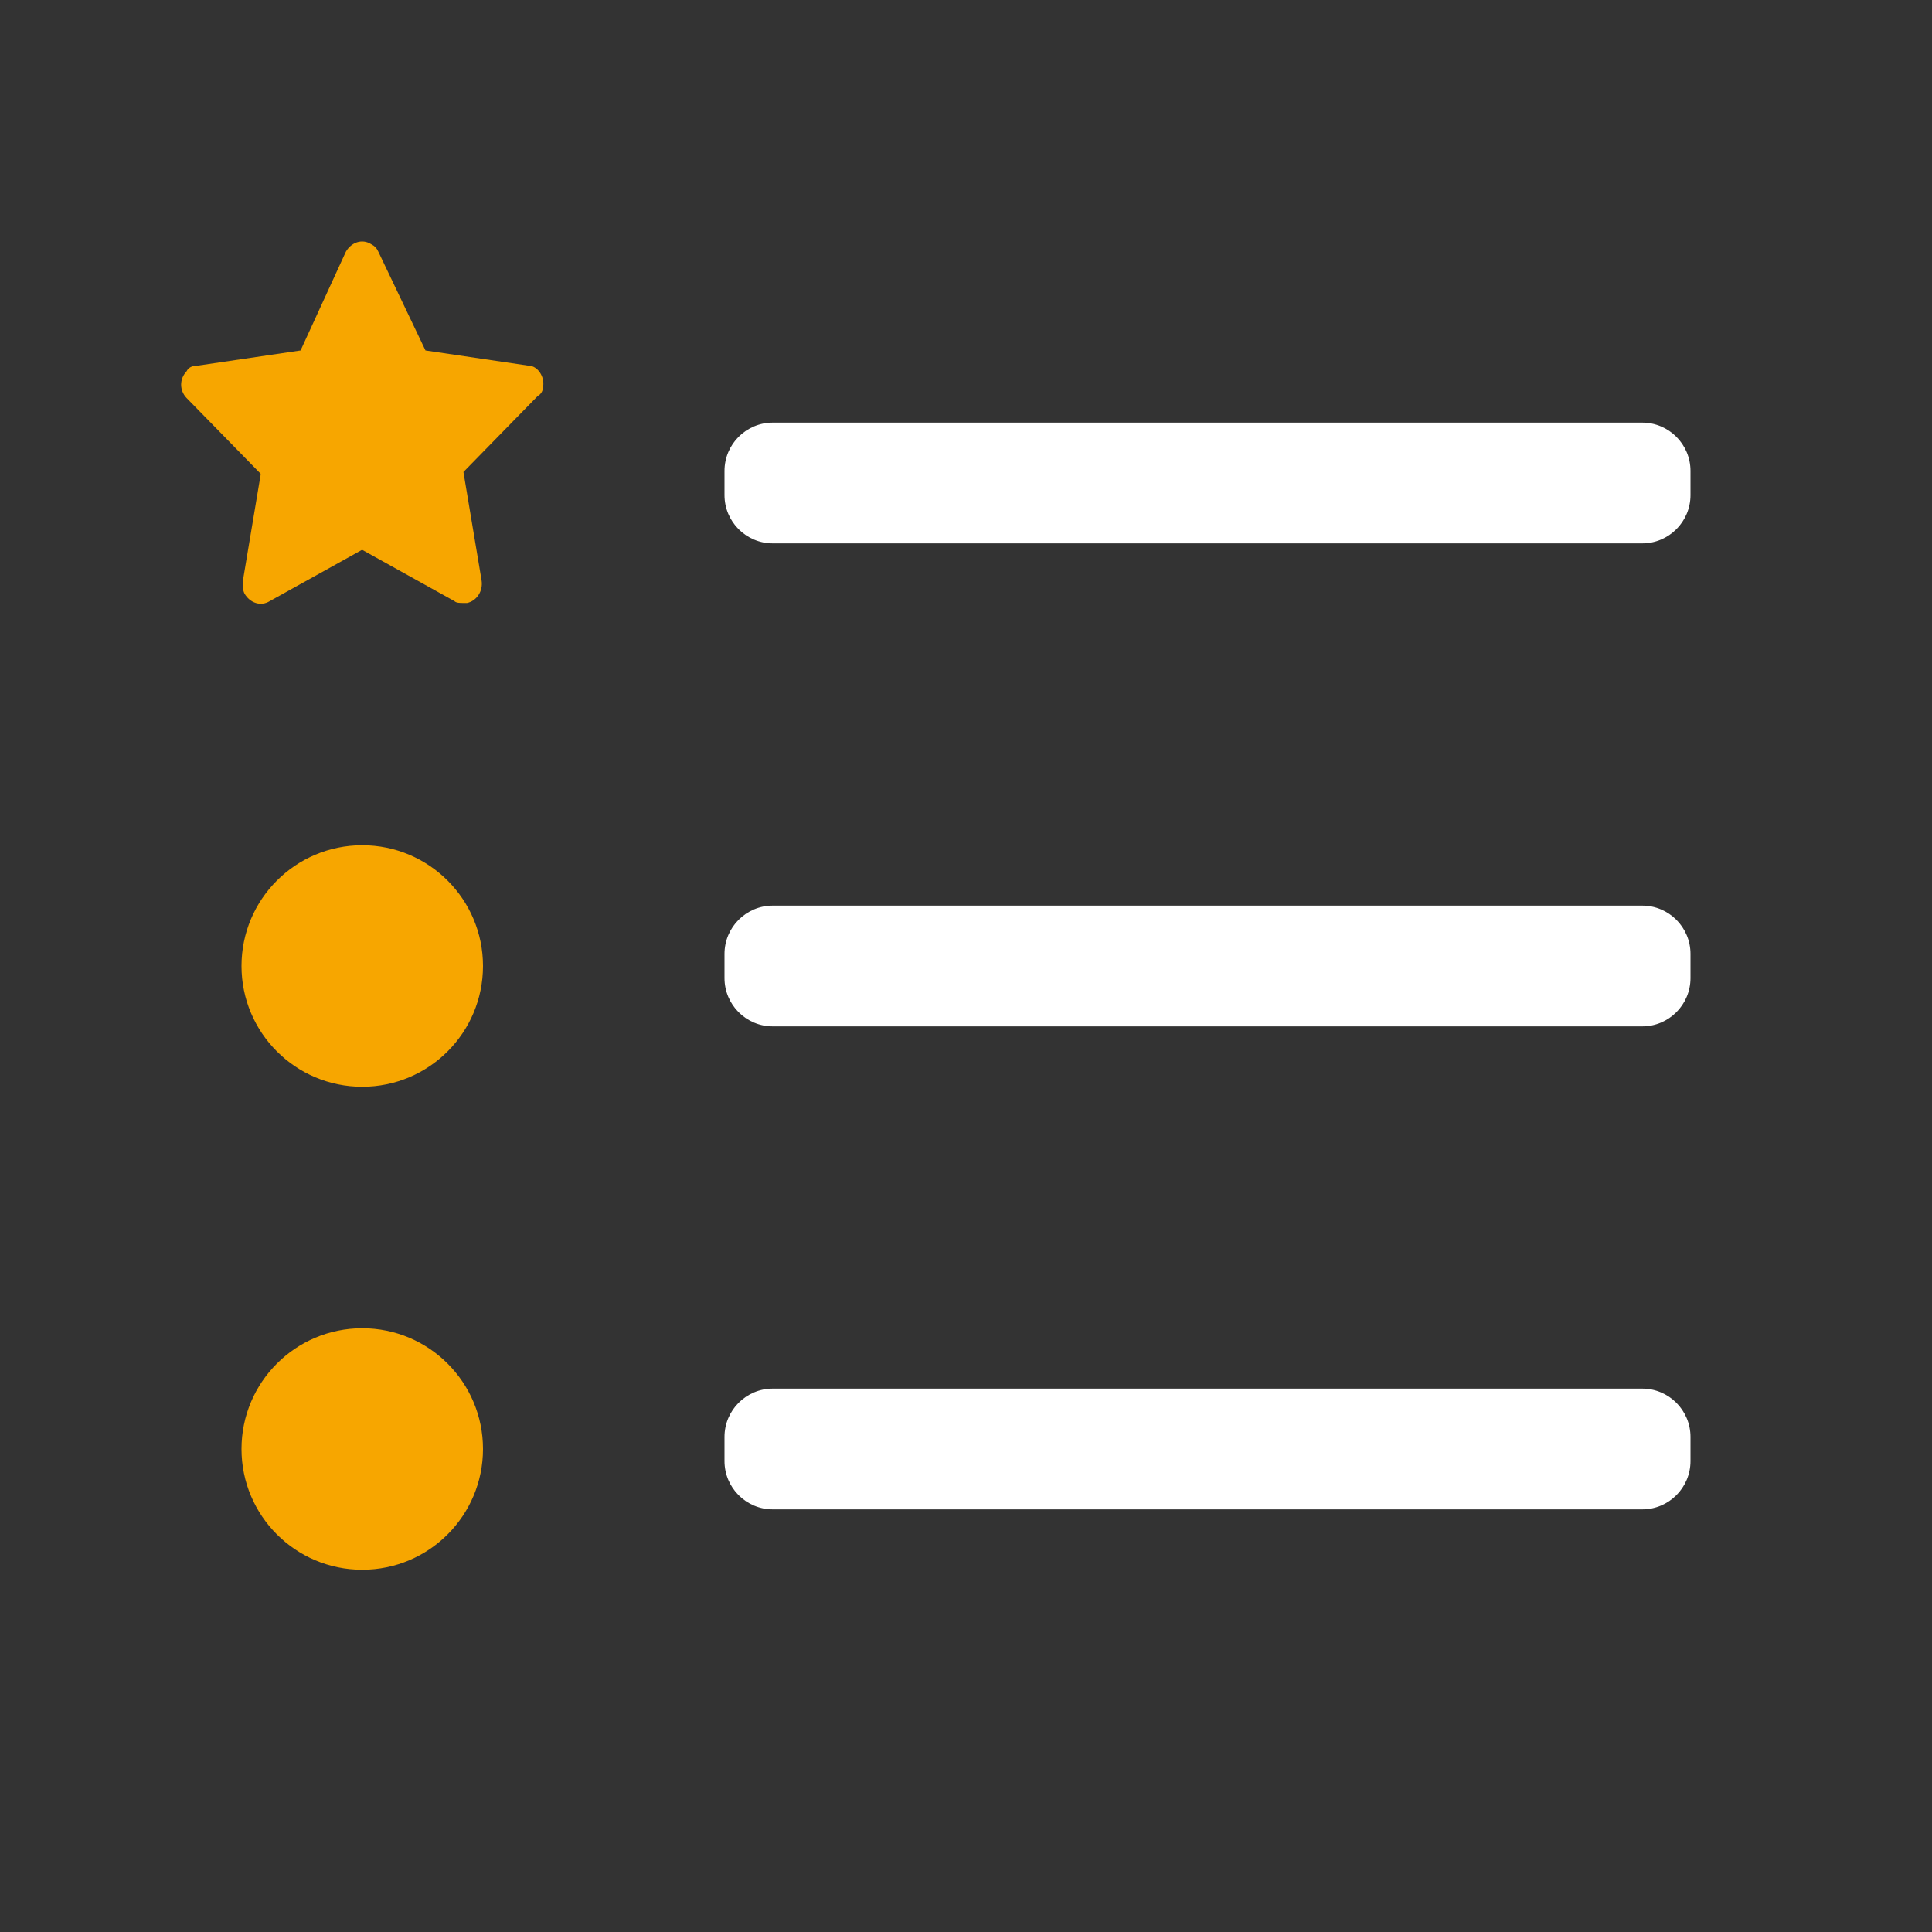
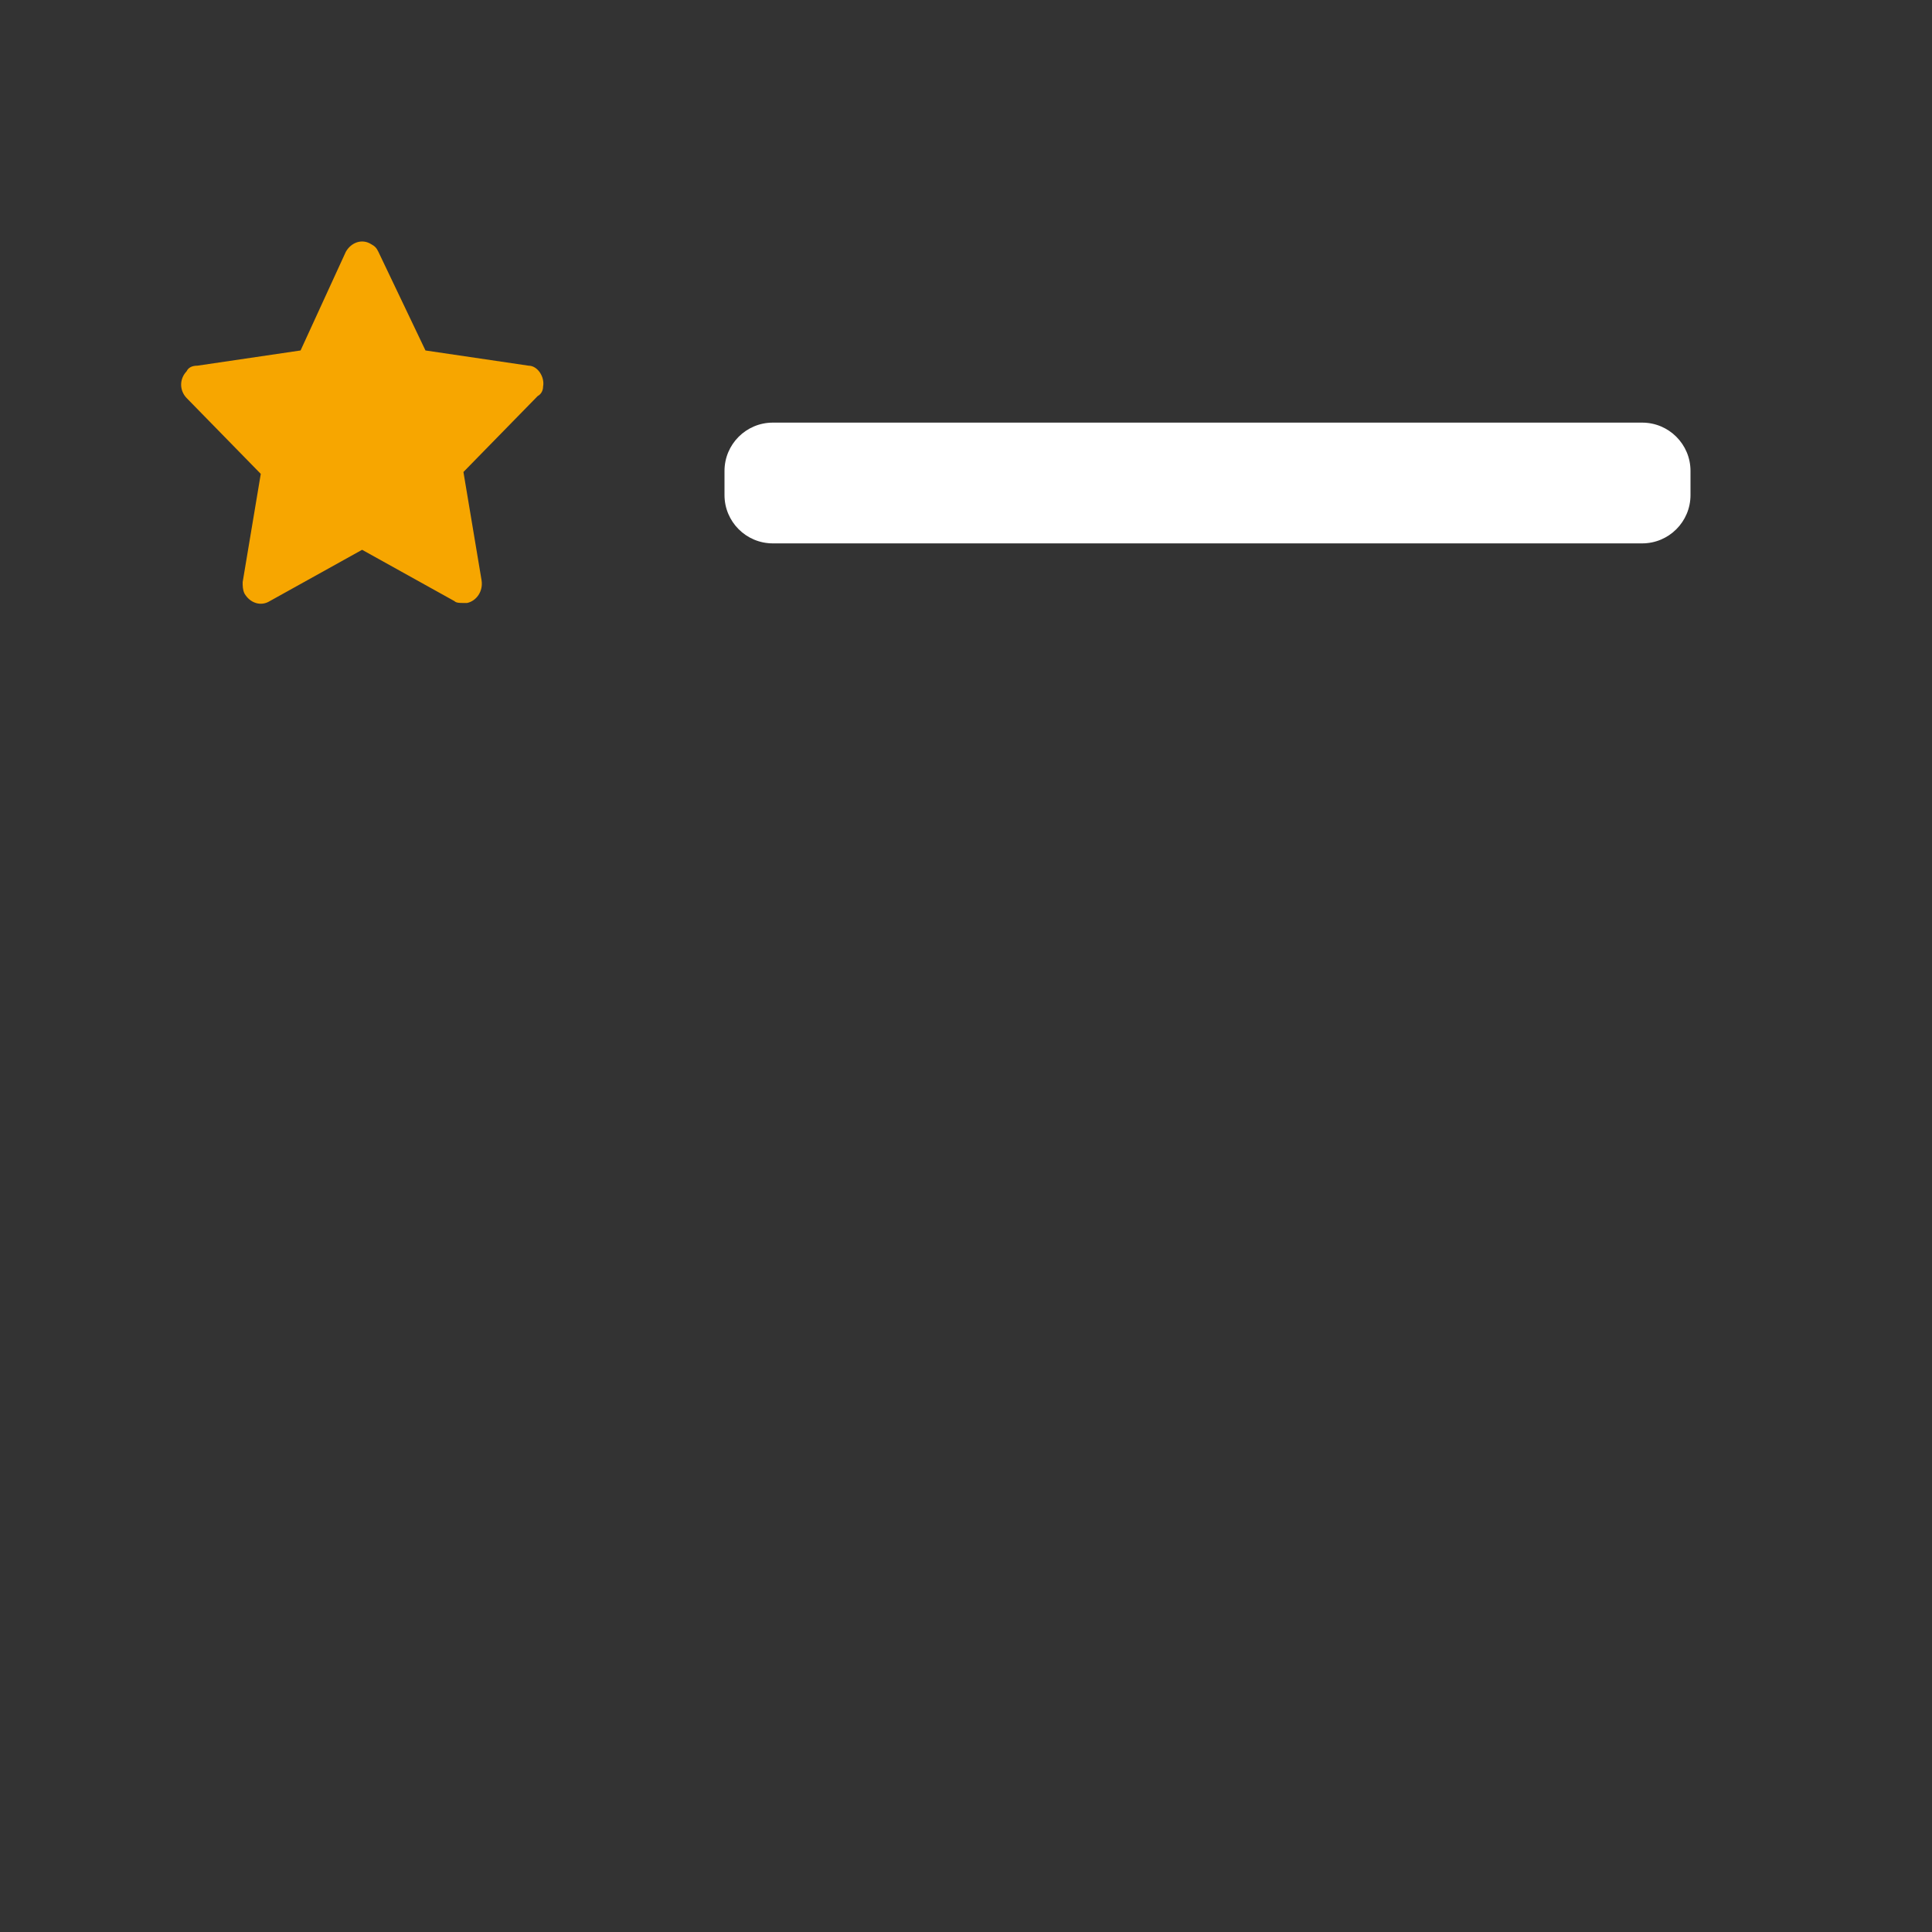
<svg xmlns="http://www.w3.org/2000/svg" width="40" height="40" viewBox="0 0 40 40" fill="none">
  <rect x="0" y="0" width="40" height="40" fill="#333333" stroke="none" />
-   <path d="M16 21.25C15.448 21.25 15 20.802 15 20.25L15 19.75C15 19.198 15.448 18.75 16 18.75L34 18.75C34.552 18.75 35 19.198 35 19.75L35 20.25C35 20.802 34.552 21.25 34 21.25L16 21.25Z" fill="white" />
  <path d="M16 11.25C15.448 11.25 15 10.802 15 10.25L15 9.75C15 9.198 15.448 8.75 16 8.75L34 8.75C34.552 8.75 35 9.198 35 9.75L35 10.25C35 10.802 34.552 11.25 34 11.25L16 11.25Z" fill="white" />
-   <path d="M16 31.25C15.448 31.25 15 30.802 15 30.25L15 29.75C15 29.198 15.448 28.75 16 28.75L34 28.75C34.552 28.75 35 29.198 35 29.75L35 30.25C35 30.802 34.552 31.25 34 31.25L16 31.25Z" fill="white" />
  <path d="M11.244 8.003C11.282 7.807 11.132 7.571 10.944 7.571L8.809 7.256L7.834 5.213C7.797 5.134 7.759 5.095 7.684 5.055C7.497 4.937 7.272 5.016 7.16 5.213L6.223 7.256L4.087 7.571C3.975 7.571 3.9 7.61 3.862 7.689C3.713 7.846 3.713 8.082 3.862 8.239L5.399 9.811L5.024 12.052C5.024 12.13 5.024 12.209 5.061 12.287C5.174 12.484 5.399 12.562 5.586 12.445L7.497 11.383L9.408 12.445C9.446 12.484 9.521 12.484 9.595 12.484C9.633 12.484 9.633 12.484 9.67 12.484C9.858 12.445 10.008 12.248 9.97 12.012L9.595 9.772L11.132 8.2C11.207 8.16 11.244 8.082 11.244 8.003Z" fill="#F7A600" />
-   <ellipse cx="7.5" cy="20" rx="2.5" ry="2.5" fill="#F7A600" />
-   <ellipse cx="7.5" cy="30" rx="2.5" ry="2.5" fill="#F7A600" />
</svg>